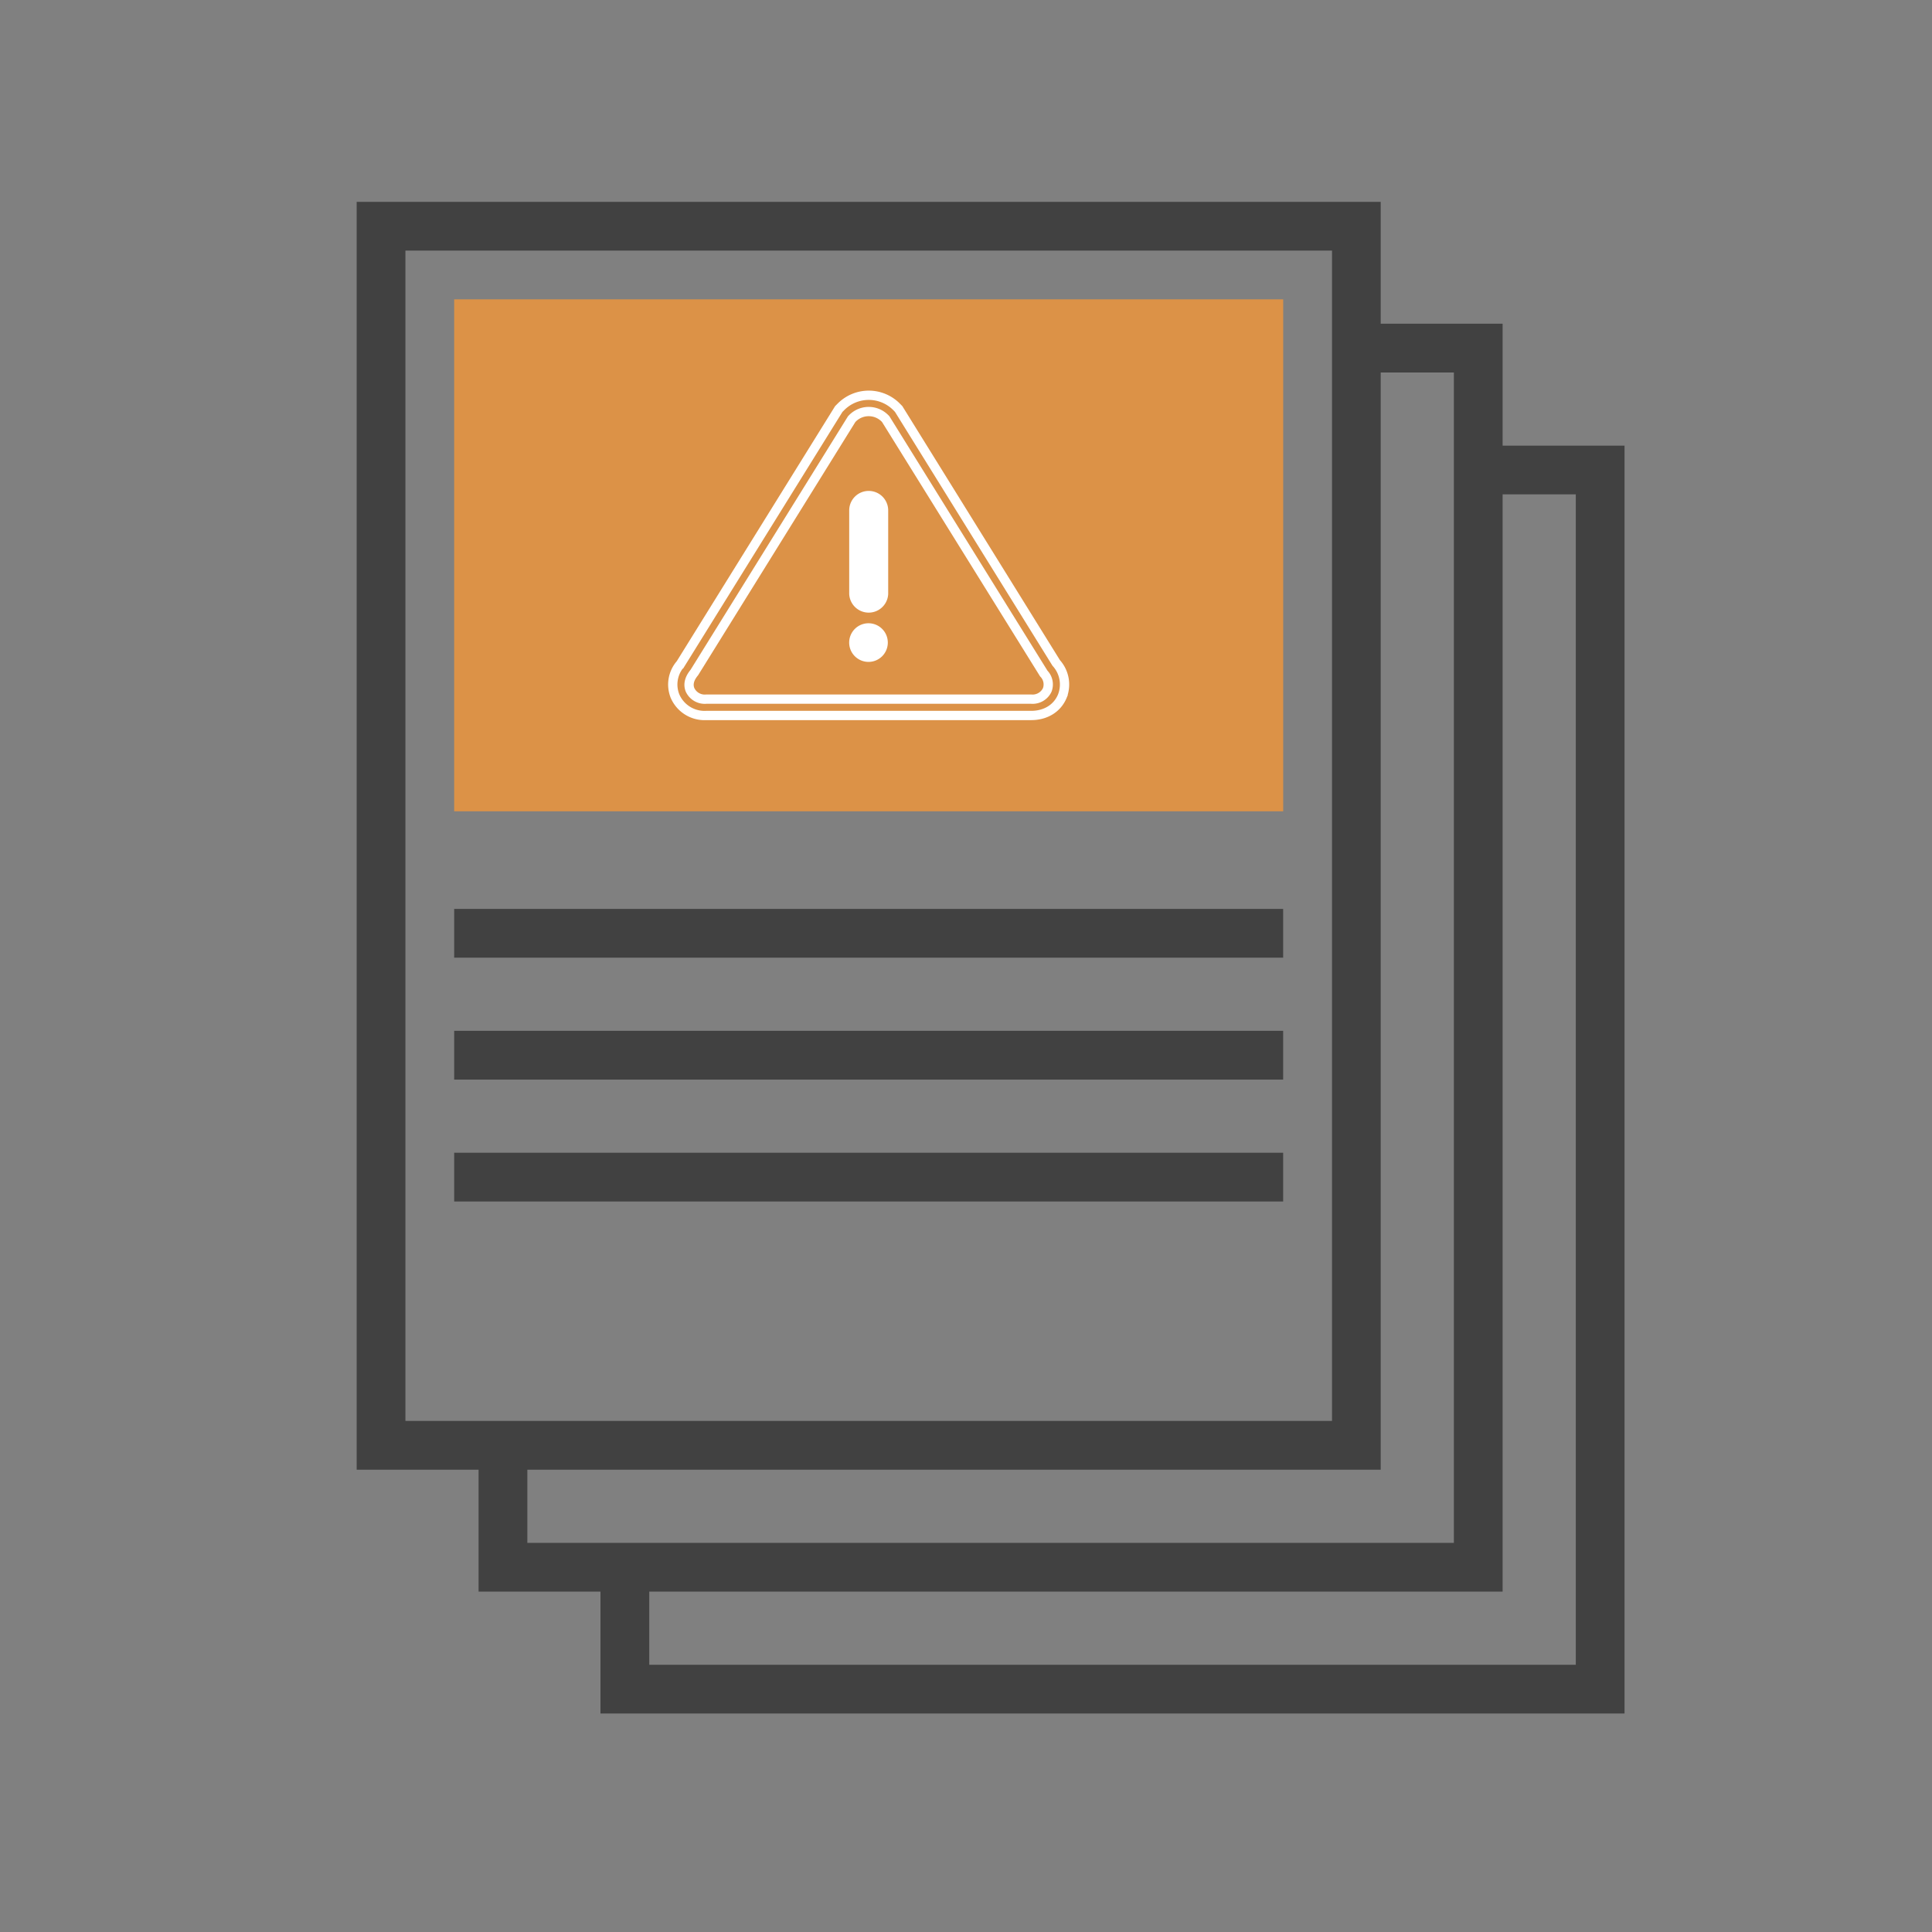
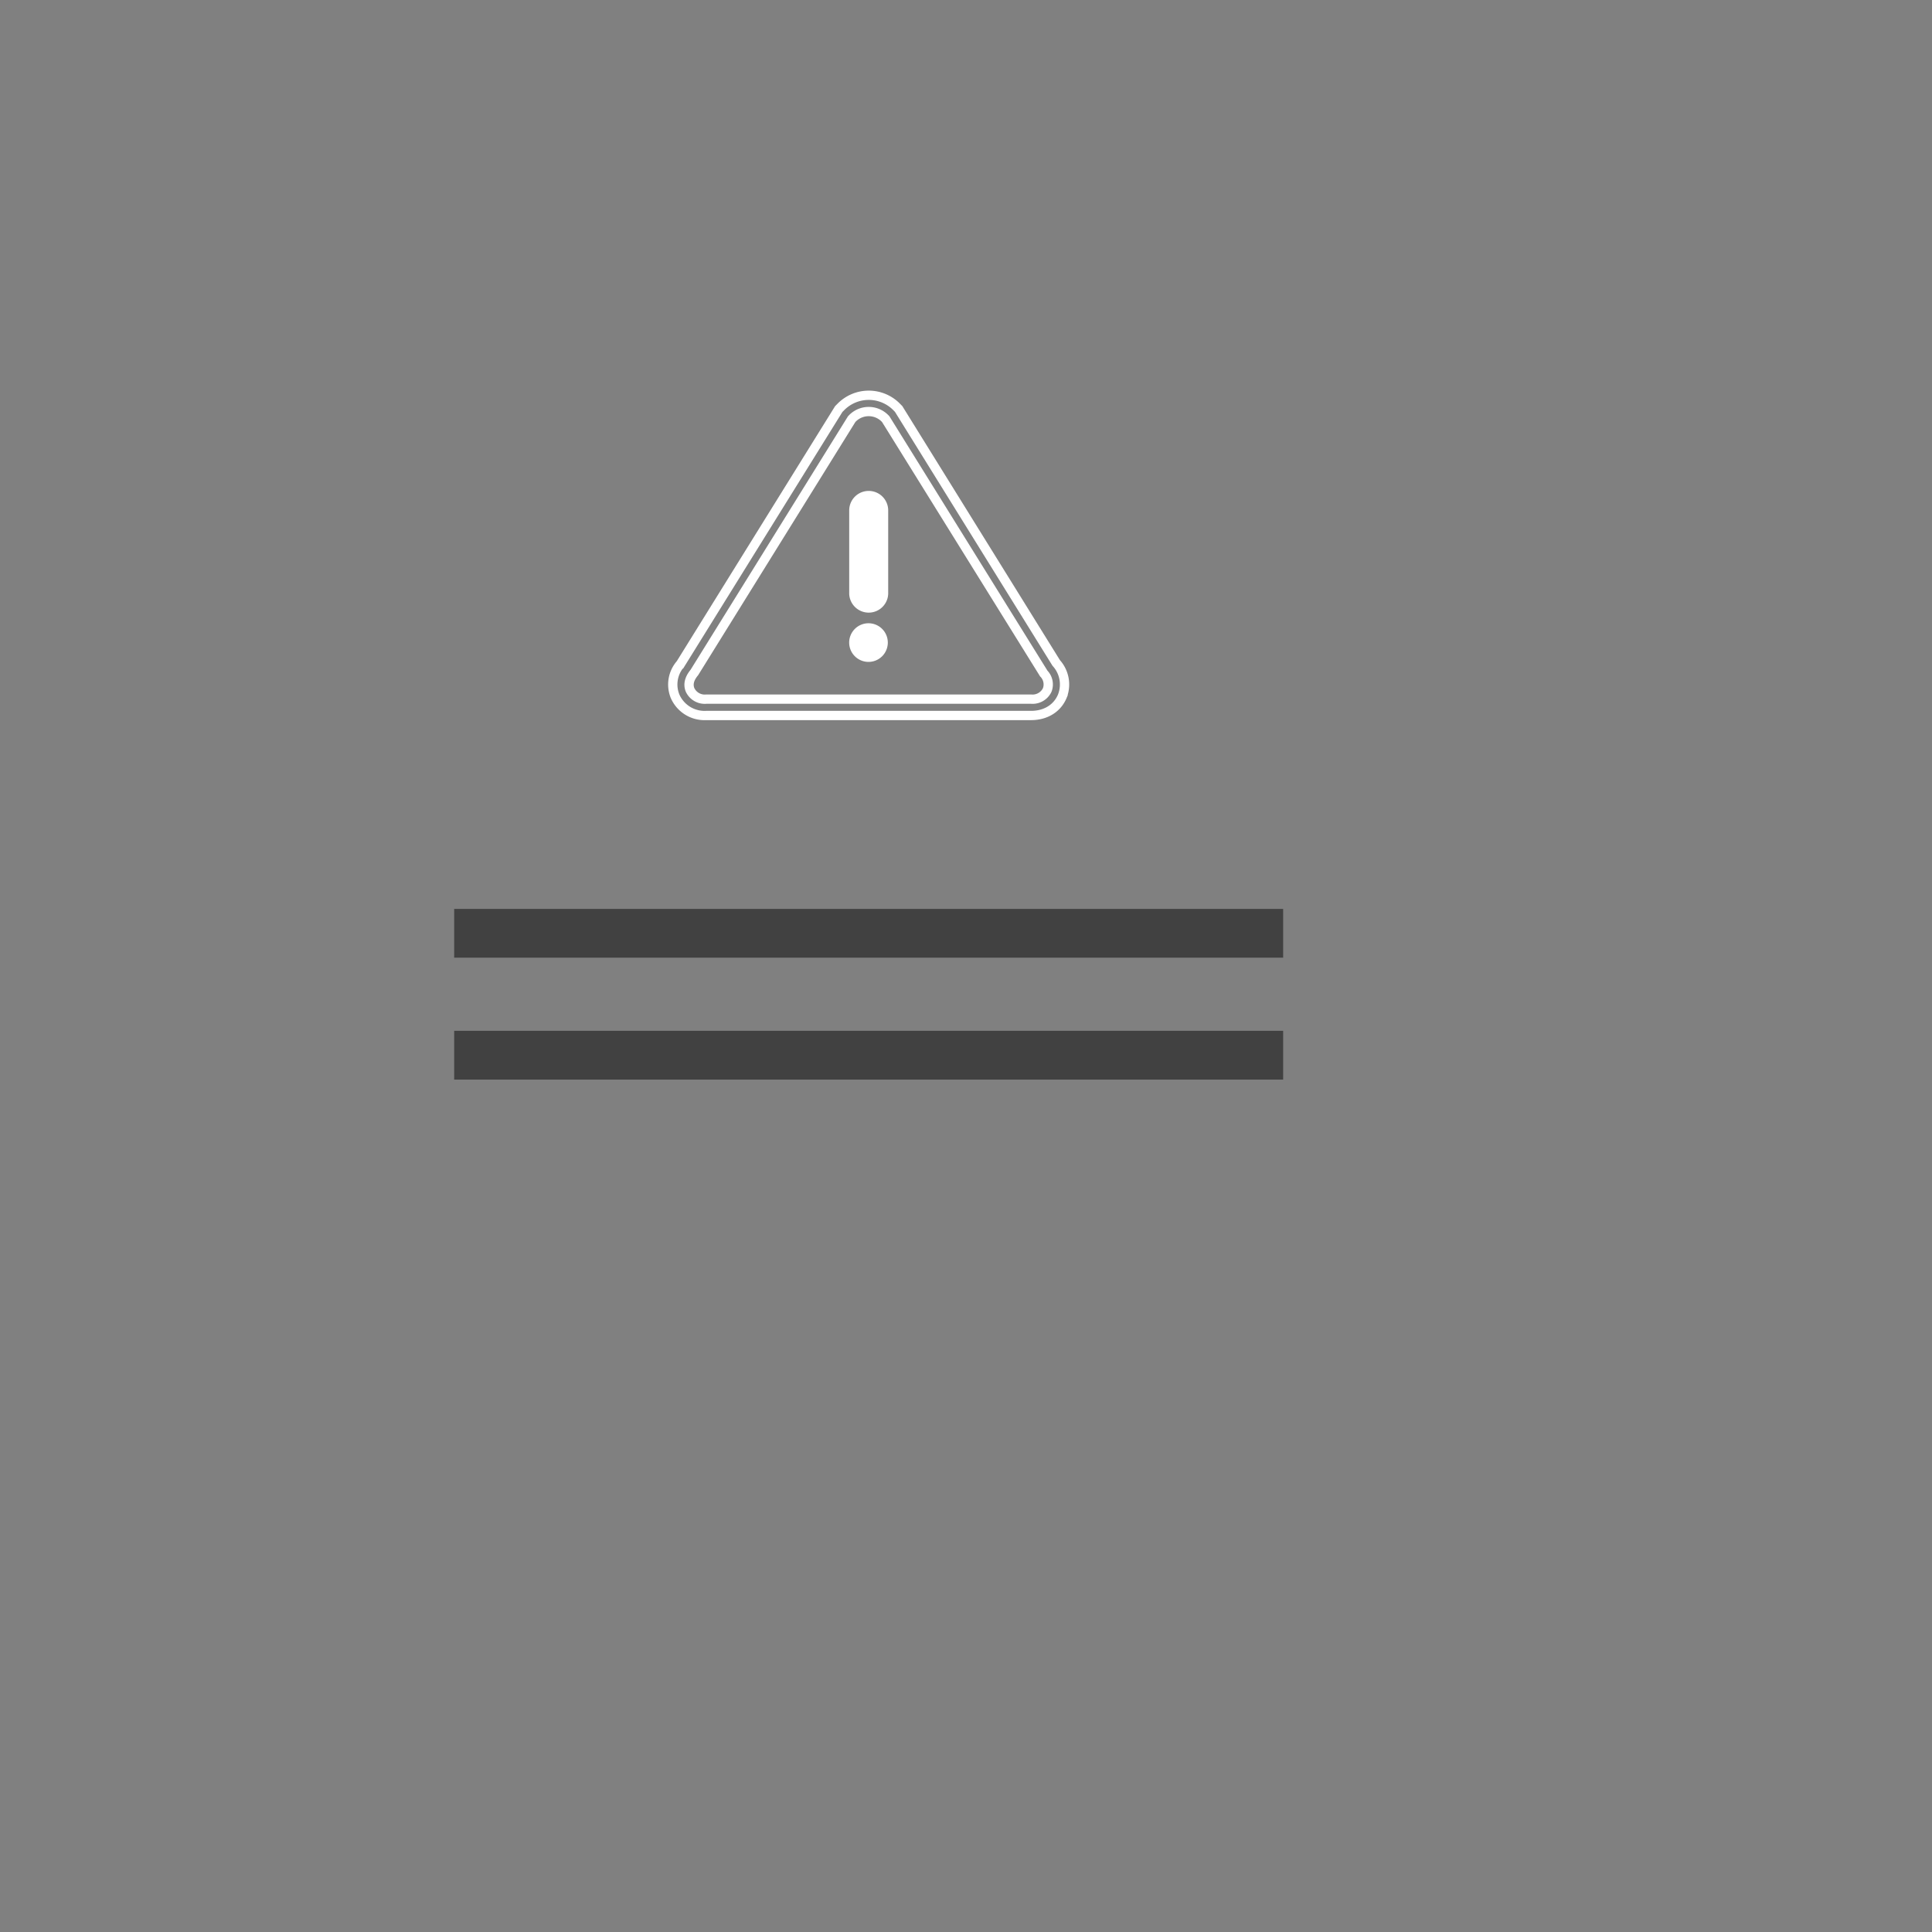
<svg xmlns="http://www.w3.org/2000/svg" id="Layer_1" data-name="Layer 1" viewBox="0 0 512 512">
  <rect x="0" y="0" width="512" height="512" fill="#808080" stroke="none" />
  <defs>
    <style>.cls-1{fill:#dc9247;}.cls-2{fill:none;stroke:#fff;stroke-miterlimit:10;stroke-width:2.46px;}.cls-3{fill:#fff;}.cls-4{fill:#414141;}</style>
  </defs>
  <title>incident</title>
-   <path class="cls-1" d="M340.06,215H120.36V79.33h219.7Z" />
  <path class="cls-2" d="M187.16,189.61h86.11c3.85,0,6.93-1.91,8.26-5.12a8.48,8.48,0,0,0-1.62-8.8l-41.63-67.1-.12-.2-.17-.17-.41-.42a10.38,10.38,0,0,0-14.7,0l-.42.42-.18.18-.13.21-41.81,67.35a8.26,8.26,0,0,0-1.44,8.55A8.52,8.52,0,0,0,187.16,189.61Z" />
  <path class="cls-2" d="M187.16,185.28h86.11a4.3,4.3,0,0,0,4.26-2.44,4.13,4.13,0,0,0-.92-4.35l-41.88-67.41-.24-.25a6.06,6.06,0,0,0-8.55,0l-.24.25Q204.85,144.66,184,178.23c-1.37,1.65-1.7,3.19-1.12,4.61A4.3,4.3,0,0,0,187.16,185.28Z" />
  <path class="cls-3" d="M230.21,130.1a5.16,5.16,0,0,0-5.16,5.16v22.15a5.17,5.17,0,0,0,10.33,0V135.26a5.16,5.16,0,0,0-5.17-5.16" />
  <path class="cls-3" d="M235.28,170.28a5.12,5.12,0,1,1-5.12-5.11,5.12,5.12,0,0,1,5.12,5.11" />
-   <path class="cls-4" d="M398.21,118.1V85.79H365.9V53.49H94.52v336h32.31v32.3h32.3V454.1H430.52v-336ZM107.44,66.41H353V376.56H107.44Zm32.31,323.08H365.9V98.72h19.39V408.87H139.75ZM417.6,441.18H172.06V421.79H398.21V131H417.6Z" />
  <rect class="cls-4" x="120.36" y="240.87" width="219.69" height="12.92" />
  <rect class="cls-4" x="120.36" y="273.18" width="219.69" height="12.92" />
-   <rect class="cls-4" x="120.36" y="305.49" width="219.69" height="12.92" />
</svg>